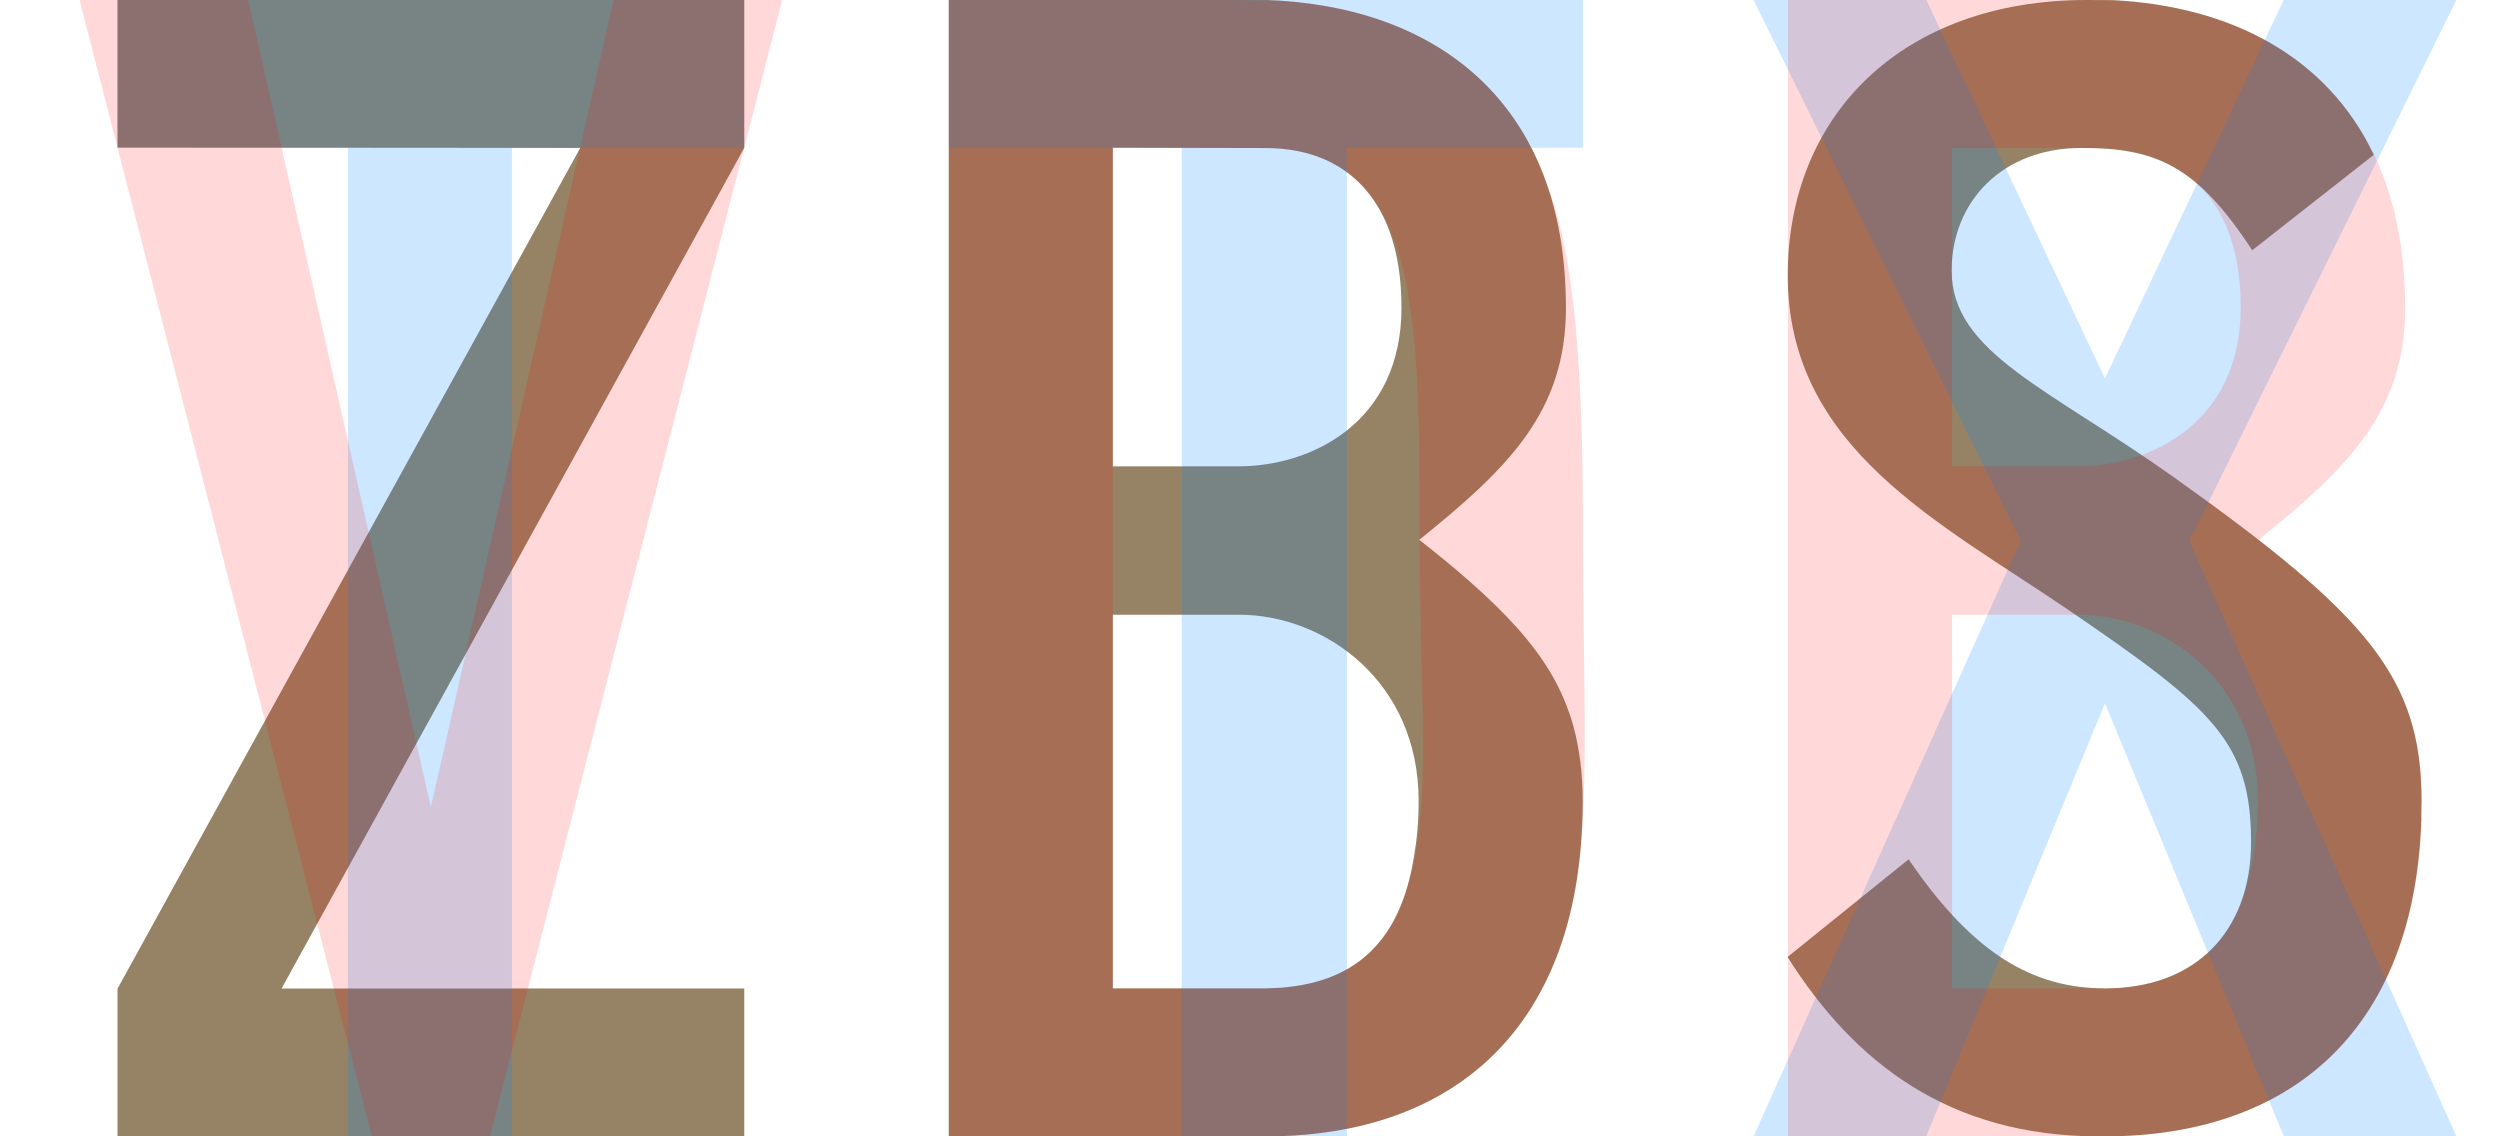
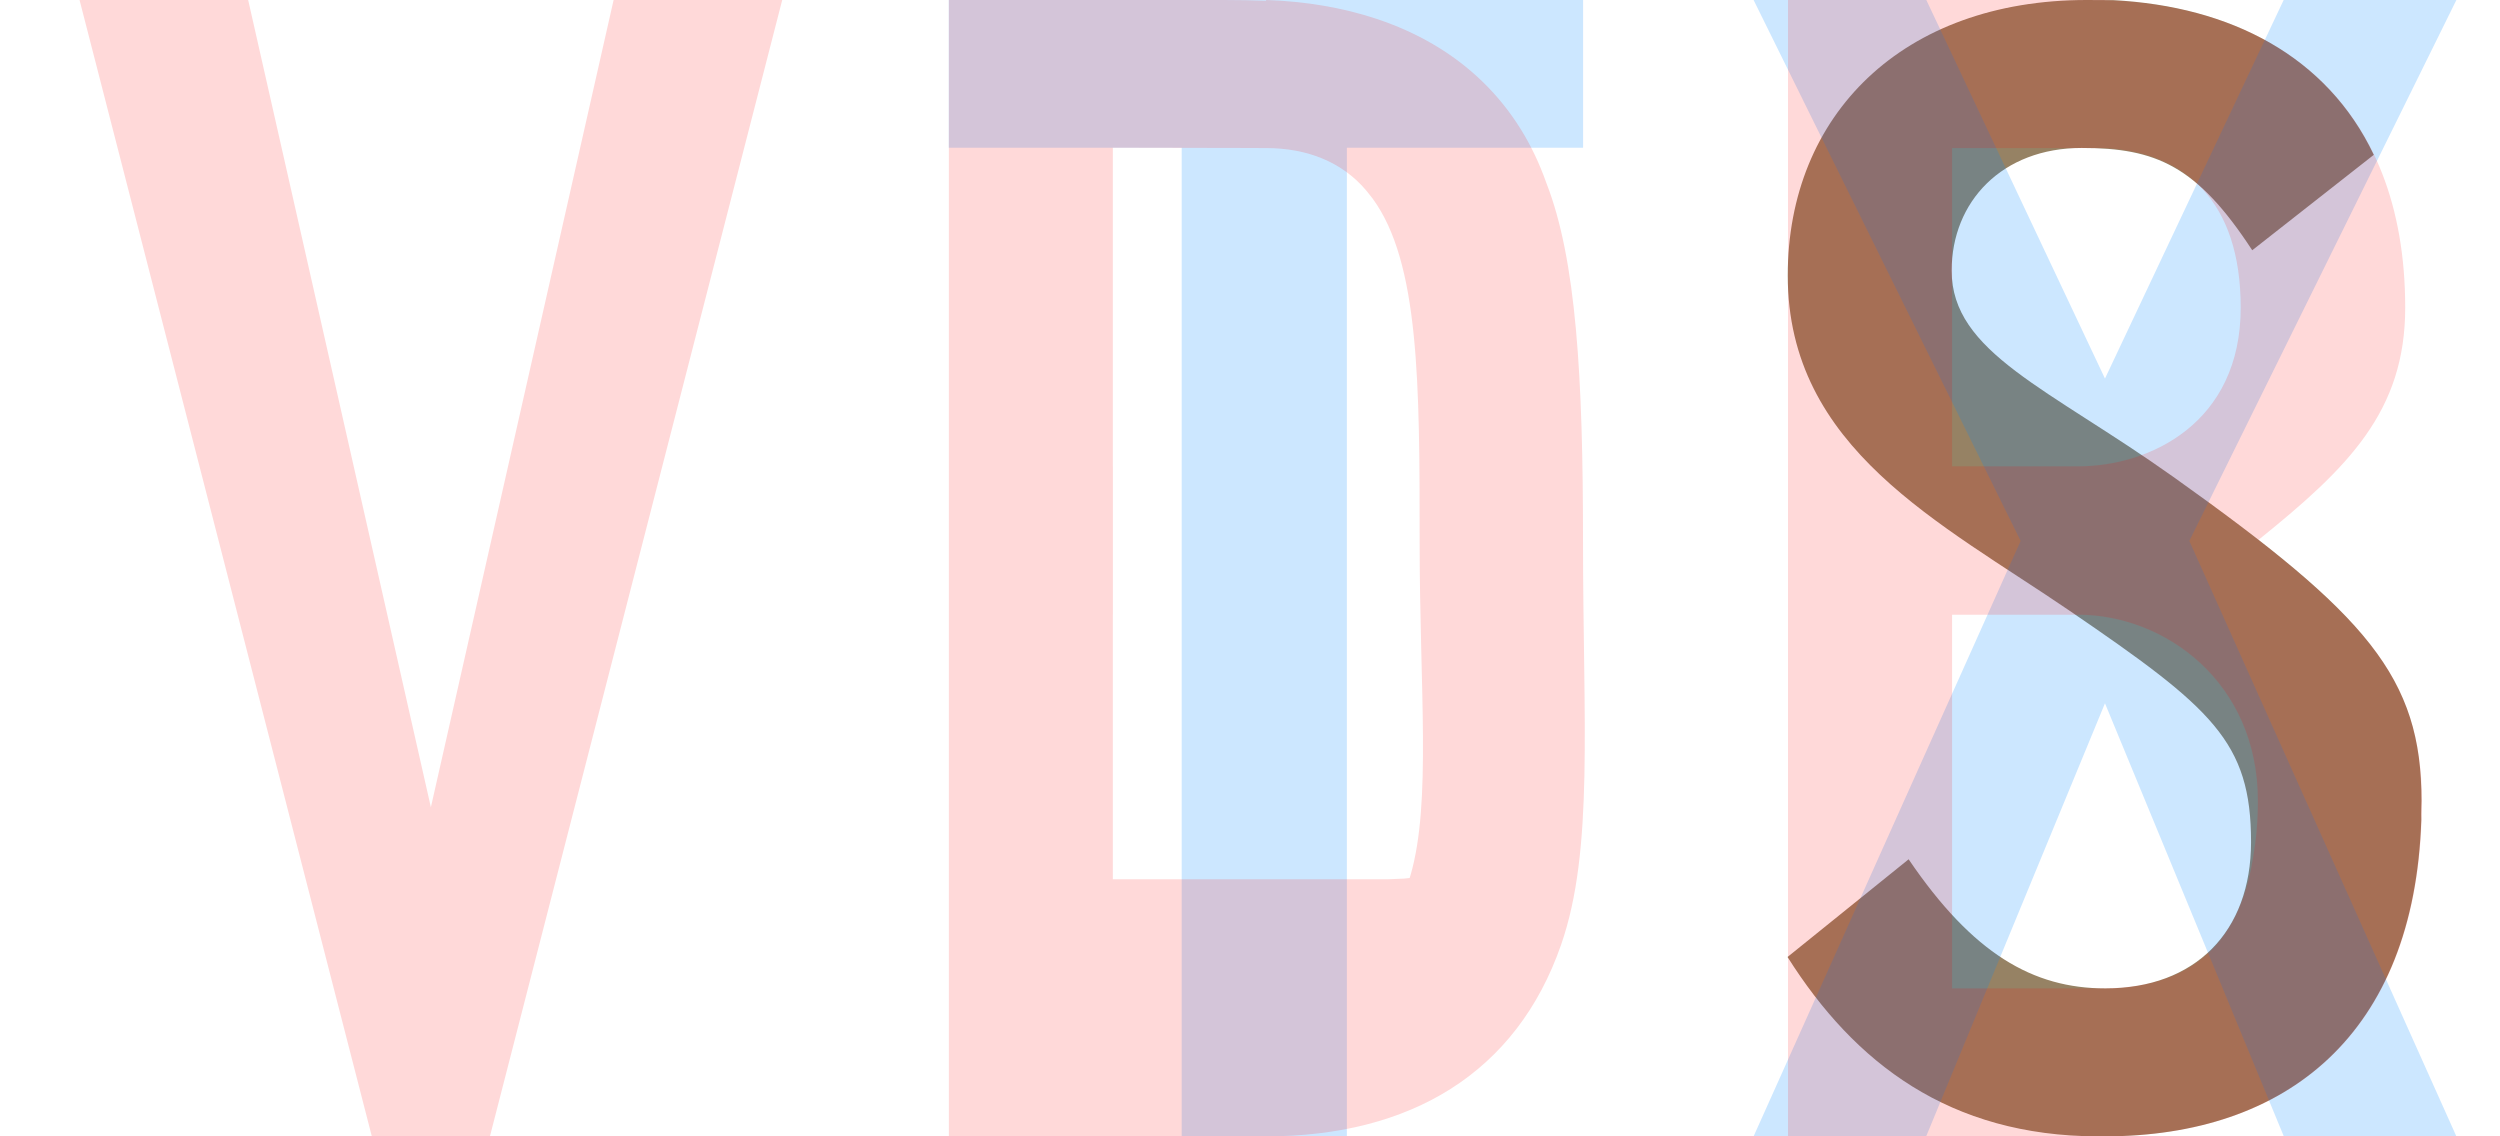
<svg xmlns="http://www.w3.org/2000/svg" version="1.0" id="Ebene_1" x="0px" y="0px" width="220px" height="100px" viewBox="0 0 220 100" enable-background="new 0 0 220 100" xml:space="preserve">
  <g>
    <path fill="#968264" d="M185.281,86.978c-6.391,0-11.676-3.05-17.322-11.361l-10.656,8.598   c5.926,9.387,14.281,15.744,27.285,15.785h0.613c16.041-0.006,27.244-8.99,27.873-27.848c-0.021-0.569,0.016-1.676,0.016-1.676   c0.012-10.867-4.779-16.37-21.834-28.508c-10.984-7.815-19.51-10.941-19.51-18.144c0-6.095,4.453-10.804,11.438-10.804   c6.541,0,10.152,1.562,15.012,9.002l10.697-8.396c-4.135-8.69-12.605-13.074-22.922-13.613C185.209,0.005,184.434,0,183.629,0   c-16.199,0-26.307,10.111-26.307,24.24c0,15.235,13.438,21.746,24.797,29.502c12.576,8.587,15.973,11.522,15.973,20.36   C198.092,81.997,193.158,86.978,185.281,86.978z" />
-     <polygon fill="#968264" points="65.494,0 10.341,0 10.341,12.987 51.061,13.017 10.341,87.007 10.341,99.999 65.495,99.999    65.495,86.982 24.775,86.994 65.495,13.012  " />
-     <path fill="#968264" d="M124.898,47.503c7.904-6.365,12.904-11.299,12.904-20.429c0-18.016-11.34-26.567-26.418-27.074H83.491   v99.999h27.894c16.51-0.006,27.875-9.521,27.895-29.531c0.002-2.42-0.293-4.581-0.809-6.523   C136.967,58.582,133.57,54.302,124.898,47.503z M97.93,12.999l13.455,0.029c7.139,0,11.945,4.631,11.945,14.046   c0,10.147-7.977,13.963-14.317,13.963H97.93V12.999z M124.426,75.401c-0.039,0.252-0.145,0.834-0.156,0.878   c-1.342,6.874-5.283,10.016-11.039,10.591c-0.166,0.018-0.332,0.04-0.502,0.053c-0.242,0.019-0.494,0.021-0.74,0.031   c-0.201,0.006-0.398,0.024-0.604,0.024H97.93V54.095h11.083c7.62,0,15.827,5.911,15.827,16.373   C124.84,72.274,124.688,73.905,124.426,75.401z" />
  </g>
  <g opacity="0.2">
    <polygon fill="#0087FF" points="216.162,0 200.963,0 185.238,33.313 169.516,0 154.316,0 177.816,47.602 154.316,100 169.502,100    185.238,61.89 200.977,100 216.162,100 192.662,47.602  " />
    <polygon fill="#0087FF" points="83.491,12.999 103.988,12.999 103.988,99.999 118.523,99.999 118.523,12.999 139.312,12.999    139.312,0 83.491,0  " />
-     <polygon fill="#0087FF" points="10.342,12.994 30.615,12.994 30.615,100 45.048,100 45.048,12.994 65.494,12.994 65.494,0    10.342,0  " />
  </g>
  <g opacity="0.15">
    <path fill="#FF0000" d="M198.754,47.503c7.902-6.365,12.904-11.299,12.904-20.429c0-18.016-11.34-26.567-26.42-27.074h-27.893   v99.999h27.893c16.51-0.006,27.877-9.521,27.895-29.531c0.002-2.42-0.291-4.581-0.807-6.523   C210.82,58.582,207.424,54.302,198.754,47.503z M171.783,13.027l13.455,0.001c7.012,0.369,11.945,4.631,11.945,14.046   c0,10.147-7.977,13.963-14.318,13.963h-11.082V13.027z M198.281,75.401c-0.039,0.252-0.146,0.834-0.156,0.878   c-1.344,6.874-5.283,10.016-11.039,10.591c-0.168,0.018-0.332,0.04-0.502,0.053c-0.242,0.019-0.494,0.021-0.742,0.031   c-0.201,0.006-0.396,0.024-0.604,0.024h-13.455V54.095h11.082c7.621,0,15.828,5.911,15.828,16.373   C198.693,72.274,198.543,73.905,198.281,75.401z" />
-     <path fill="#FF0000" d="M139.305,47.519c0-14.276-0.588-24.693-3.23-31.427c-0.602-1.708-1.352-3.275-2.236-4.704   c-0.002-0.002-0.004-0.005-0.004-0.005c-0.006-0.009-0.01-0.015-0.01-0.015c-0.24-0.387-0.484-0.756-0.74-1.115   c-0.012-0.018-0.023-0.035-0.037-0.053c-0.254-0.358-0.518-0.706-0.791-1.044c-0.008-0.012-0.018-0.023-0.027-0.034   c-2.275-2.812-5.162-4.955-8.506-6.456c-0.012-0.005-0.021-0.01-0.033-0.015c-0.406-0.182-0.818-0.354-1.24-0.517   c-0.014-0.005-0.027-0.011-0.041-0.017c-0.426-0.164-0.859-0.32-1.299-0.465l-0.002-0.002c-2.982-0.986-6.252-1.535-9.723-1.651   c0,0,0.021,0.028,0.053,0.073C110.248,0.025,109.009,0,107.701,0L83.5,0.001v99.998h27.902c12.709,0,22.051-5.561,25.977-16.865   C140.277,74.782,139.305,63.633,139.305,47.519z M124.133,76.995c-0.027,0.094-0.057,0.179-0.086,0.27   c-1.52,6.186-5.344,9.059-10.816,9.605c-0.166,0.018-0.332,0.04-0.502,0.053c-0.242,0.019-0.494,0.021-0.74,0.031   c-0.201,0.006-0.398,0.024-0.604,0.024h-0.592c0,0-0.002,0.002-0.004,0.004H97.934v-0.004H97.93V54.095h0.004V41.037H97.93V12.999   l12.734,0.025c0.043,0,0.082,0.003,0.125,0.004h0.596c3.689,0,6.746,1.247,8.848,3.741c0.117,0.135,0.227,0.279,0.336,0.421   c0.076,0.1,0.156,0.19,0.23,0.293c4.113,5.631,4.129,16.285,4.129,30.216C124.928,60.653,125.971,70.609,124.133,76.995z" />
+     <path fill="#FF0000" d="M139.305,47.519c0-14.276-0.588-24.693-3.23-31.427c-0.602-1.708-1.352-3.275-2.236-4.704   c-0.002-0.002-0.004-0.005-0.004-0.005c-0.006-0.009-0.01-0.015-0.01-0.015c-0.24-0.387-0.484-0.756-0.74-1.115   c-0.012-0.018-0.023-0.035-0.037-0.053c-0.254-0.358-0.518-0.706-0.791-1.044c-0.008-0.012-0.018-0.023-0.027-0.034   c-2.275-2.812-5.162-4.955-8.506-6.456c-0.012-0.005-0.021-0.01-0.033-0.015c-0.406-0.182-0.818-0.354-1.24-0.517   c-0.014-0.005-0.027-0.011-0.041-0.017c-0.426-0.164-0.859-0.32-1.299-0.465l-0.002-0.002c-2.982-0.986-6.252-1.535-9.723-1.651   c0,0,0.021,0.028,0.053,0.073C110.248,0.025,109.009,0,107.701,0L83.5,0.001v99.998h27.902c12.709,0,22.051-5.561,25.977-16.865   C140.277,74.782,139.305,63.633,139.305,47.519z M124.133,76.995c-0.027,0.094-0.057,0.179-0.086,0.27   c-0.166,0.018-0.332,0.04-0.502,0.053c-0.242,0.019-0.494,0.021-0.74,0.031   c-0.201,0.006-0.398,0.024-0.604,0.024h-0.592c0,0-0.002,0.002-0.004,0.004H97.934v-0.004H97.93V54.095h0.004V41.037H97.93V12.999   l12.734,0.025c0.043,0,0.082,0.003,0.125,0.004h0.596c3.689,0,6.746,1.247,8.848,3.741c0.117,0.135,0.227,0.279,0.336,0.421   c0.076,0.1,0.156,0.19,0.23,0.293c4.113,5.631,4.129,16.285,4.129,30.216C124.928,60.653,125.971,70.609,124.133,76.995z" />
    <polygon fill="#FF0000" points="53.998,0 37.917,71.038 21.838,0 7,0 32.721,99.999 37.917,99.999 37.917,99.999 43.113,99.999    68.836,0  " />
  </g>
</svg>